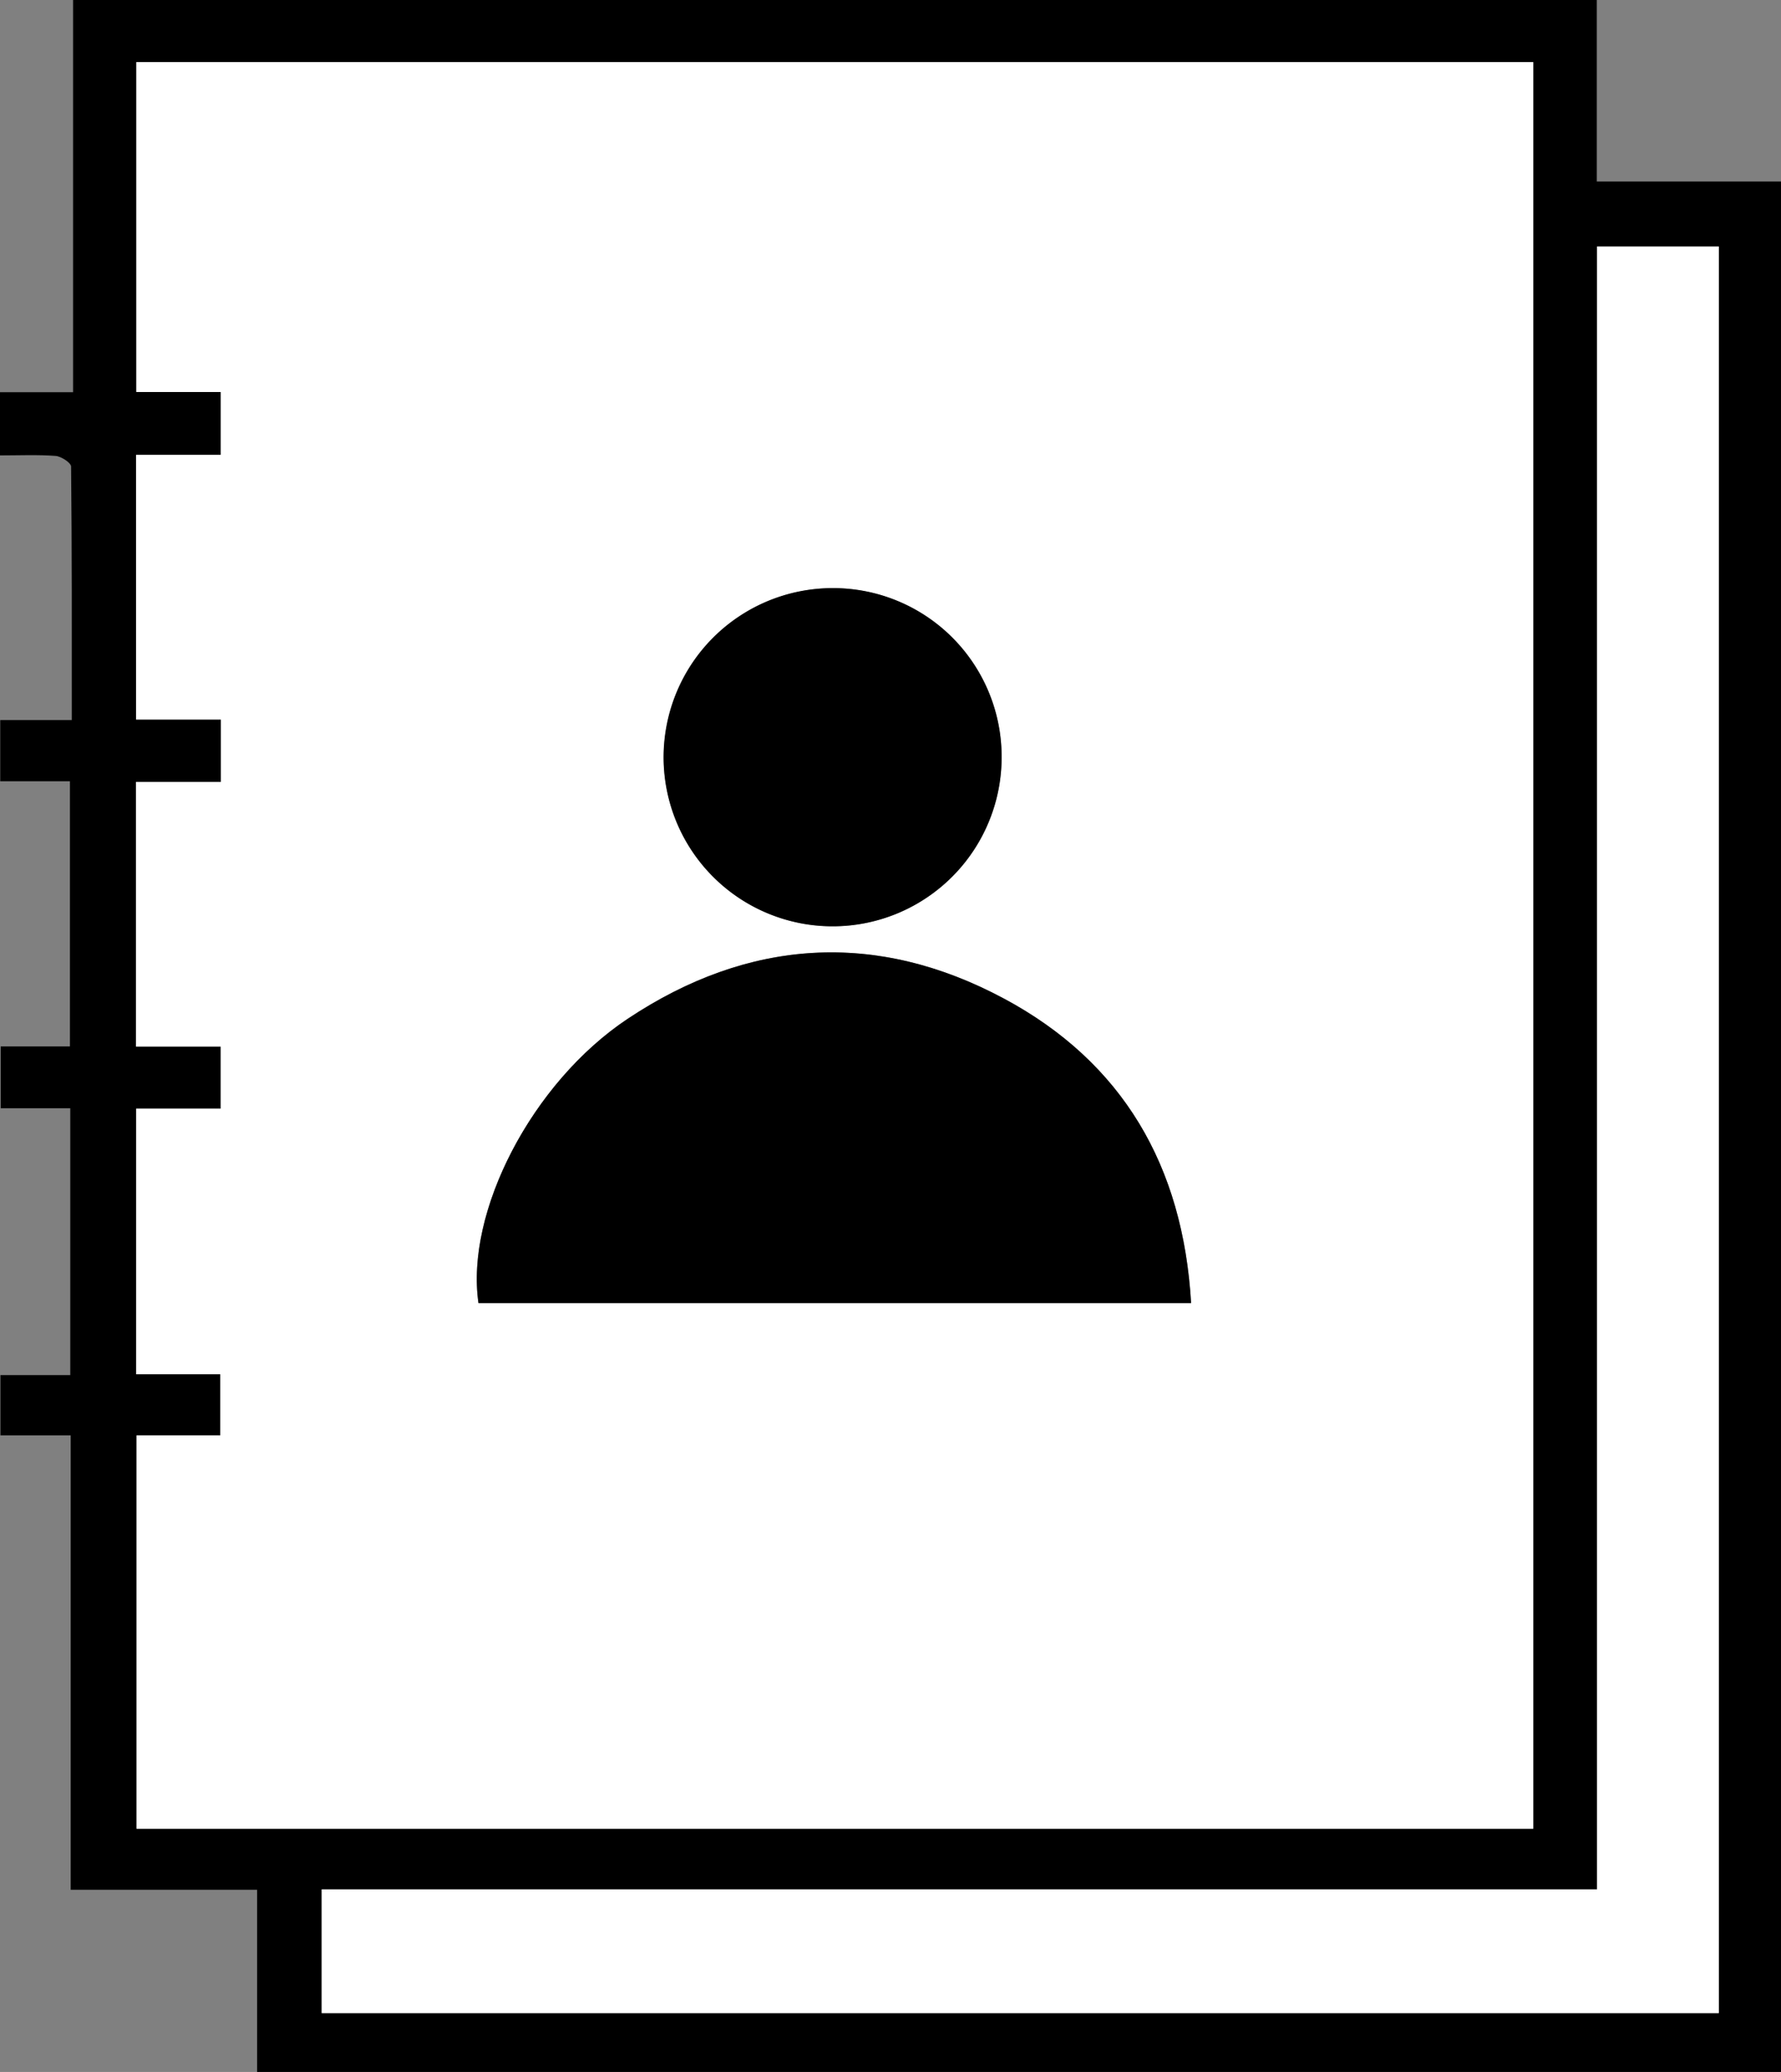
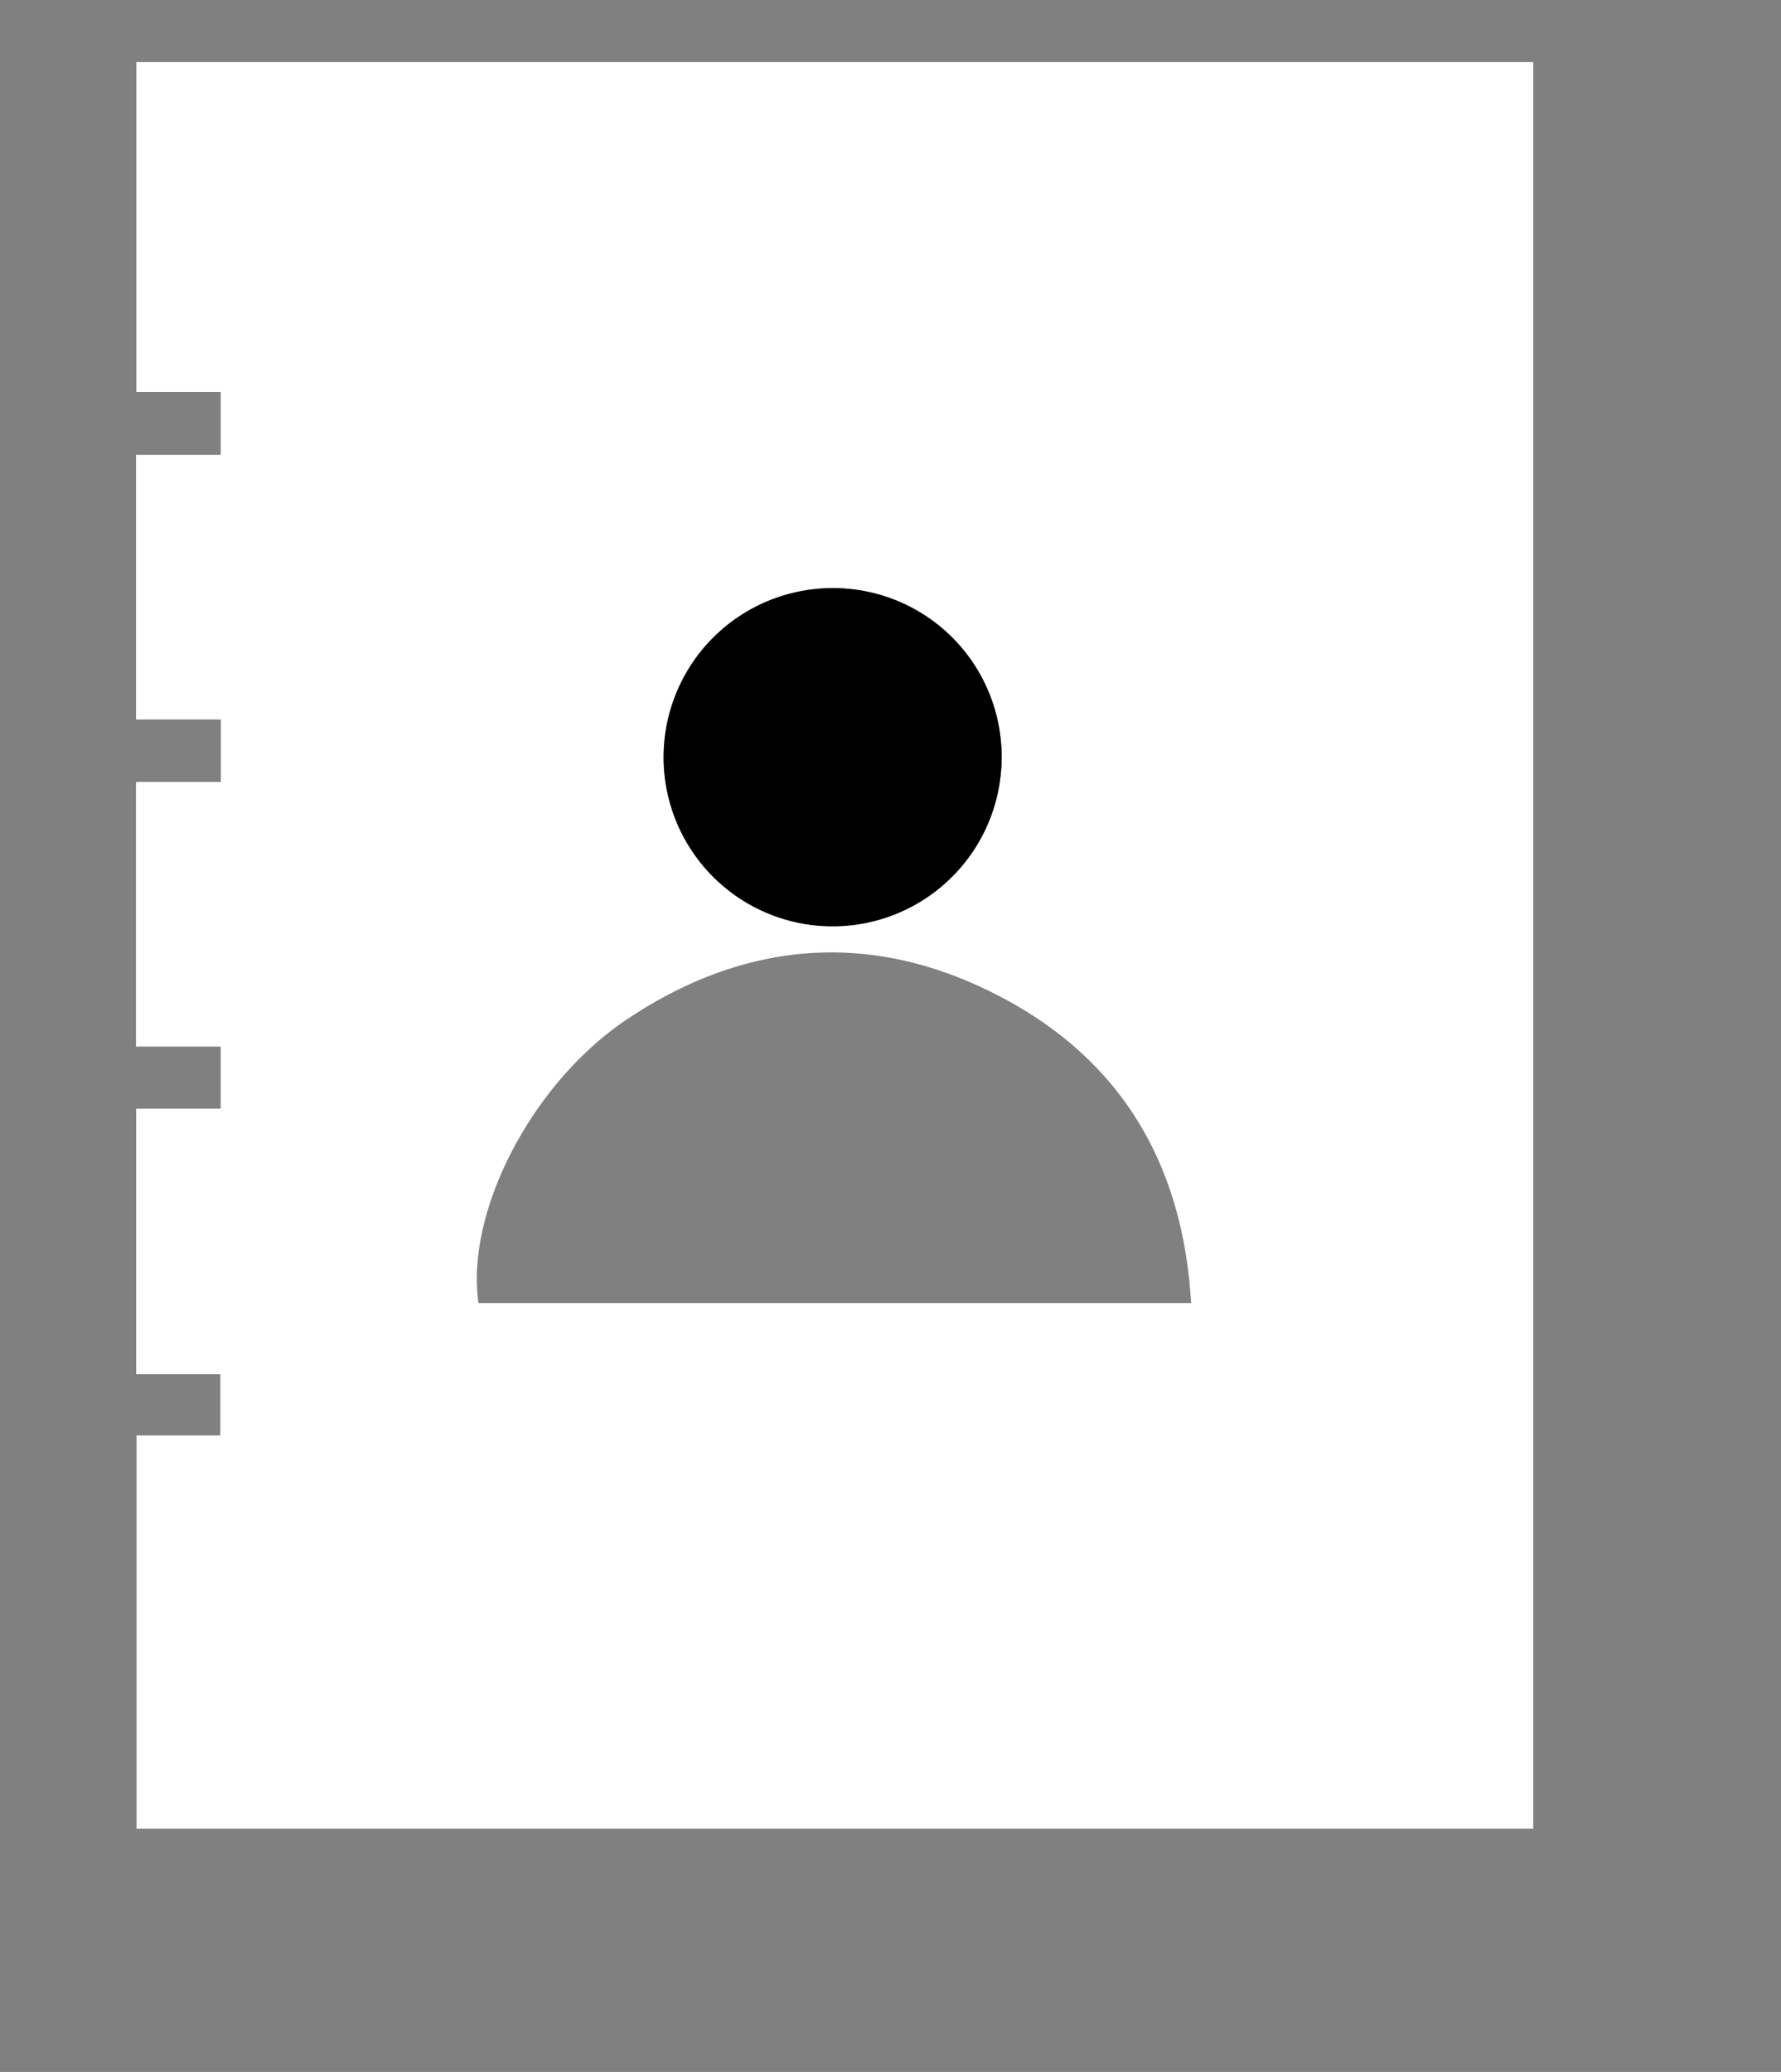
<svg xmlns="http://www.w3.org/2000/svg" id="Groupe_233" data-name="Groupe 233" width="96.769" height="112.521" viewBox="0 0 96.769 112.521">
  <rect x="0" y="0" width="96.769" height="112.521" fill="#808080" stroke="none" />
  <defs>
    <clipPath id="clip-path">
      <rect id="Rectangle_321" data-name="Rectangle 321" width="96.769" height="112.521" fill="none" />
    </clipPath>
  </defs>
  <g id="Groupe_231" data-name="Groupe 231" clip-path="url(#clip-path)">
-     <path id="Tracé_148" data-name="Tracé 148" d="M3.818,60.184H.038V56.828H3.8v-14.4H.013V39.106H3.9c0-4.665.011-9.218-.037-13.769,0-.2-.535-.554-.84-.577-.988-.074-1.983-.028-3.025-.028V21.3H3.971V0H86.76V9.857H96.769V112.521H13.97v-9.895H3.841V77.949H.024V74.677H3.818ZM83.307,3.37H7.408V21.286h4.586V24.7h-4.6V39.072H12v3.392H7.388v14.37h4.606v3.373H7.4V74.63h4.569v3.32H7.418V99.31H83.307ZM17.479,109.325H93.386V13.386H86.773v89.219H17.479Z" />
    <path id="Tracé_149" data-name="Tracé 149" d="M6.62,98.947V77.586h4.553v-3.32H6.6V59.843h4.59V56.47H6.589V42.1H11.2V38.709H6.593V24.337h4.6V20.923H6.609V3.007h75.9v95.94ZM53.754,53.869c-6.937-3.72-13.889-3.268-20.446,1.094C28.083,58.439,24.48,65.469,25.2,70.4H63.918c-.434-7.461-3.722-13.081-10.164-16.536M35.263,40.819a9.18,9.18,0,1,0,9.177-9.244,9.219,9.219,0,0,0-9.177,9.244" transform="translate(0.799 0.365)" fill="#fff" />
-     <path id="Tracé_150" data-name="Tracé 150" d="M15.589,101.159v6.719H91.5V11.94H84.883v89.219Z" transform="translate(1.89 1.447)" fill="#fff" />
-     <path id="Tracé_151" data-name="Tracé 151" d="M61.916,65.176c-.435-7.461-3.722-13.081-10.164-16.536-6.937-3.72-13.889-3.268-20.446,1.094-5.226,3.476-8.83,10.506-8.11,15.441Z" transform="translate(2.801 5.592)" />
    <path id="Tracé_152" data-name="Tracé 152" d="M41.34,28.485a9.184,9.184,0,1,0,9.183,9.093,9.151,9.151,0,0,0-9.183-9.093" transform="translate(3.899 3.453)" />
  </g>
</svg>